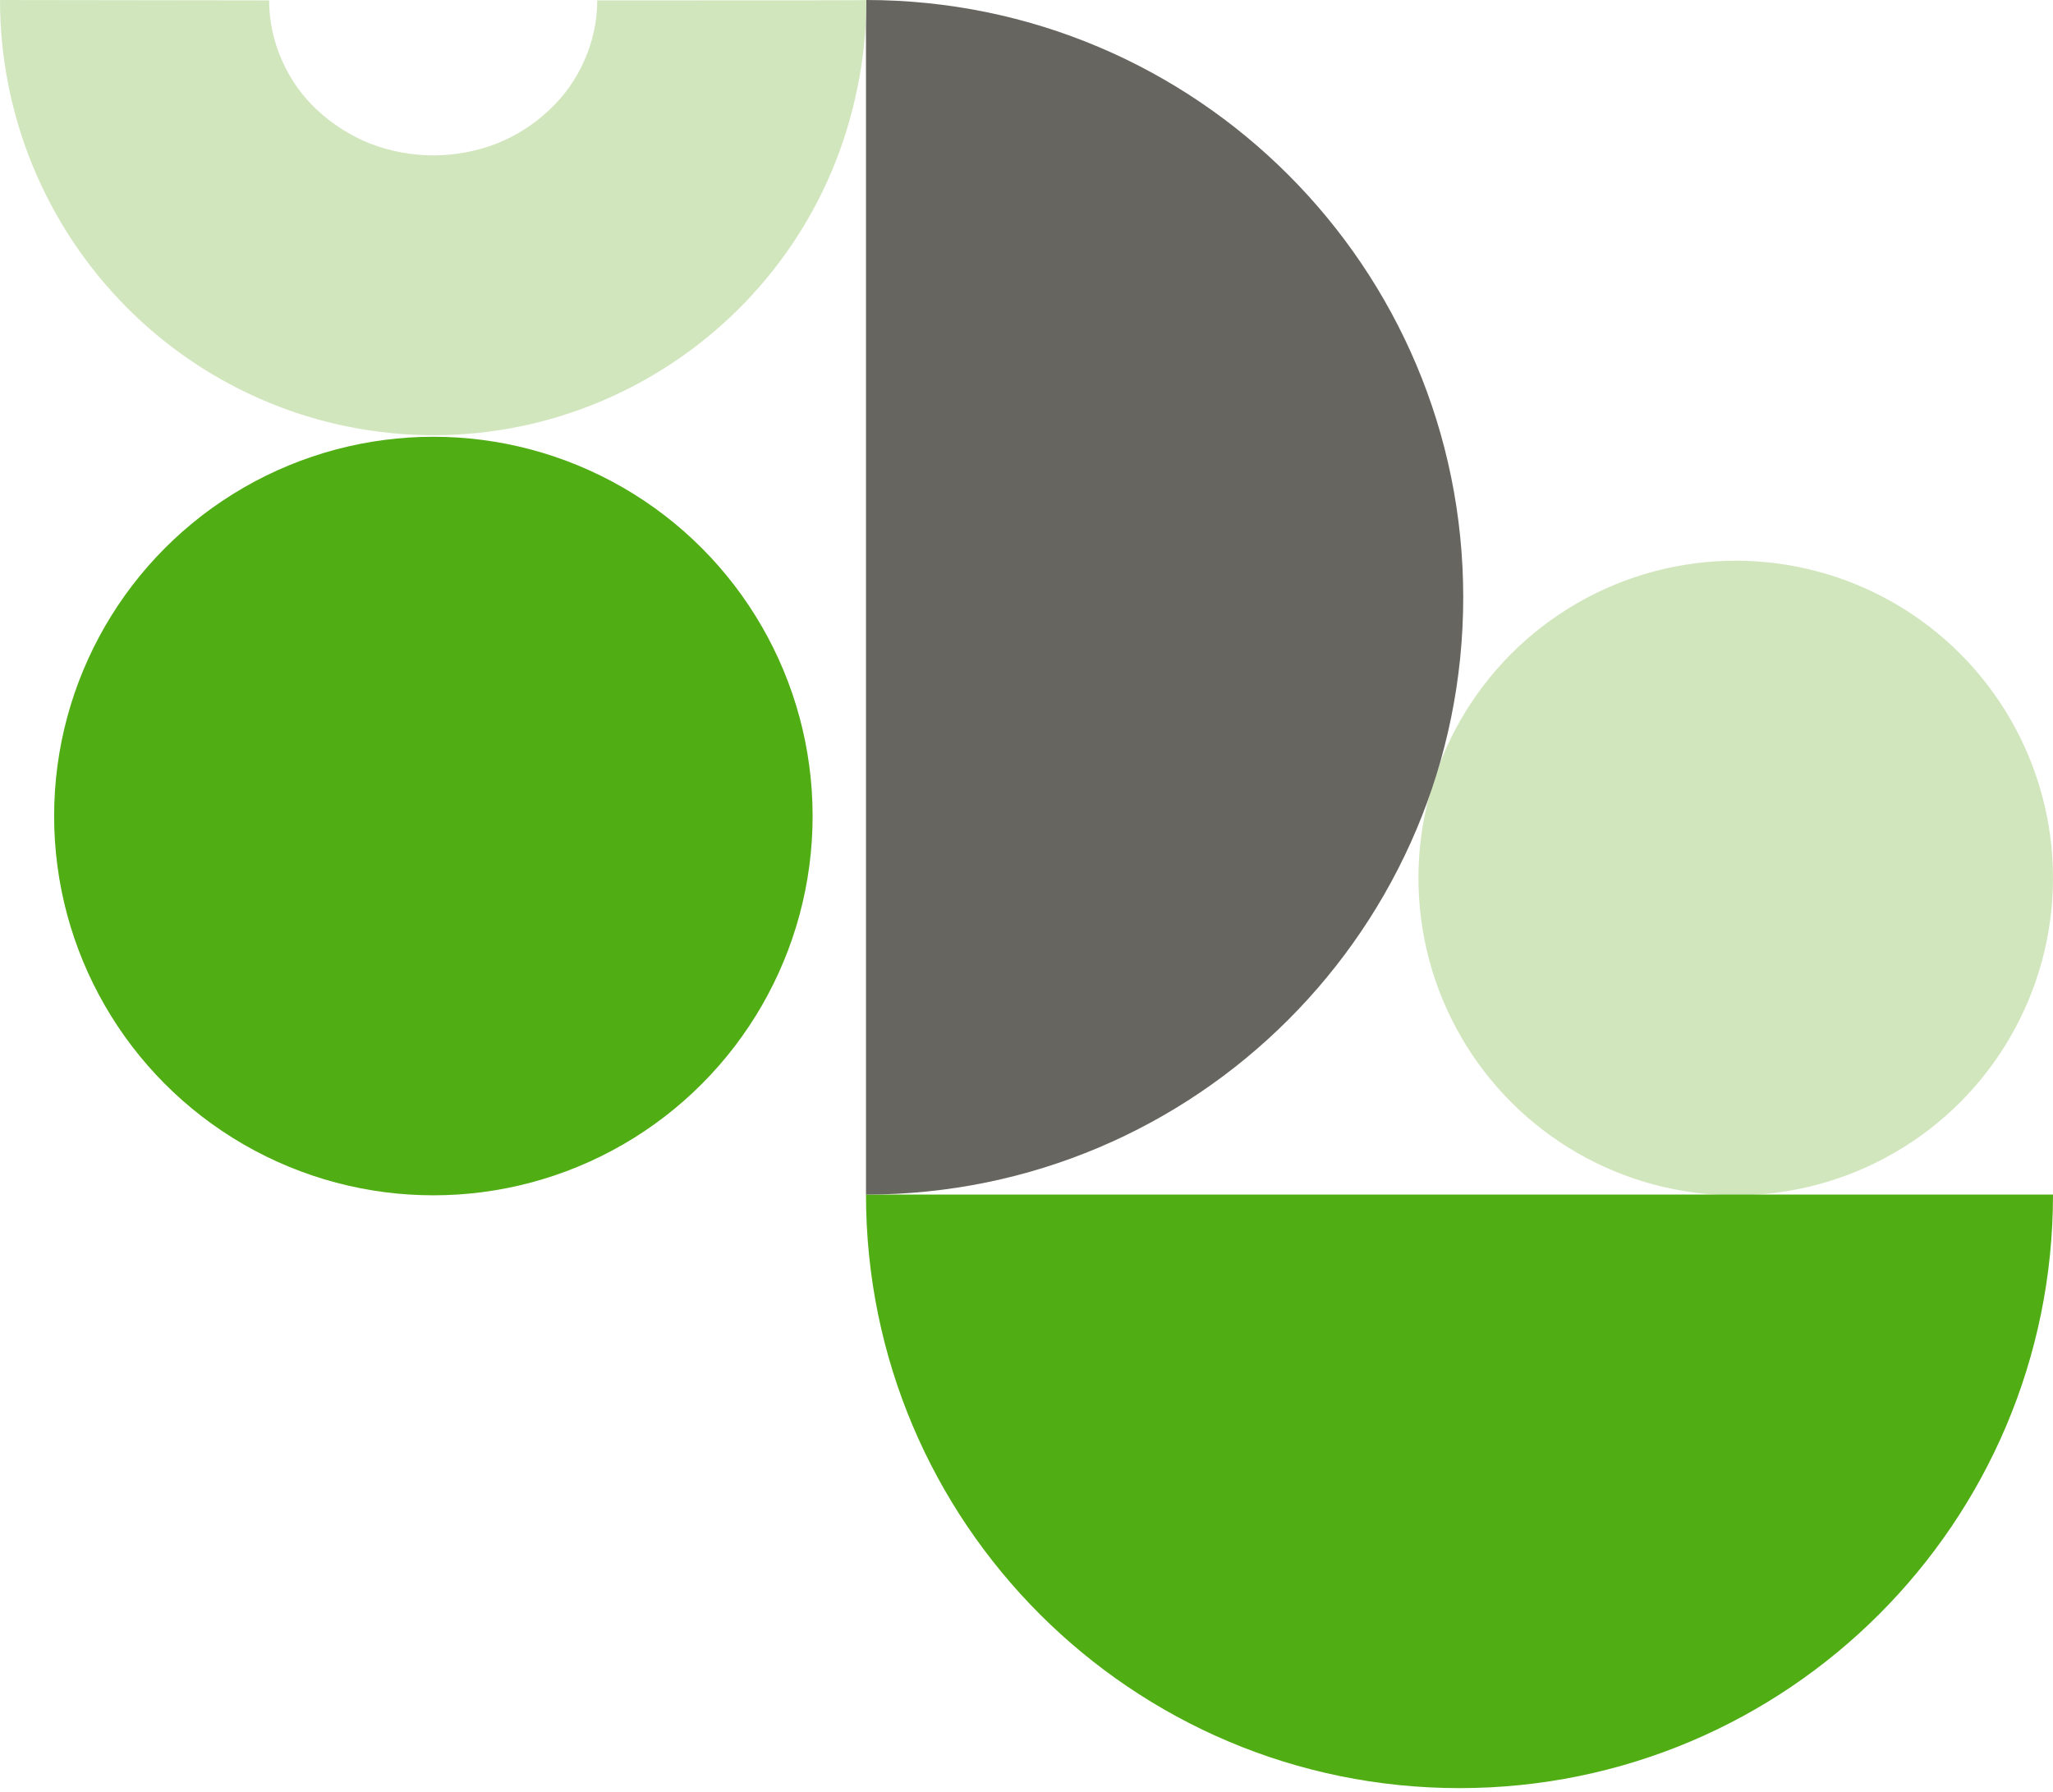
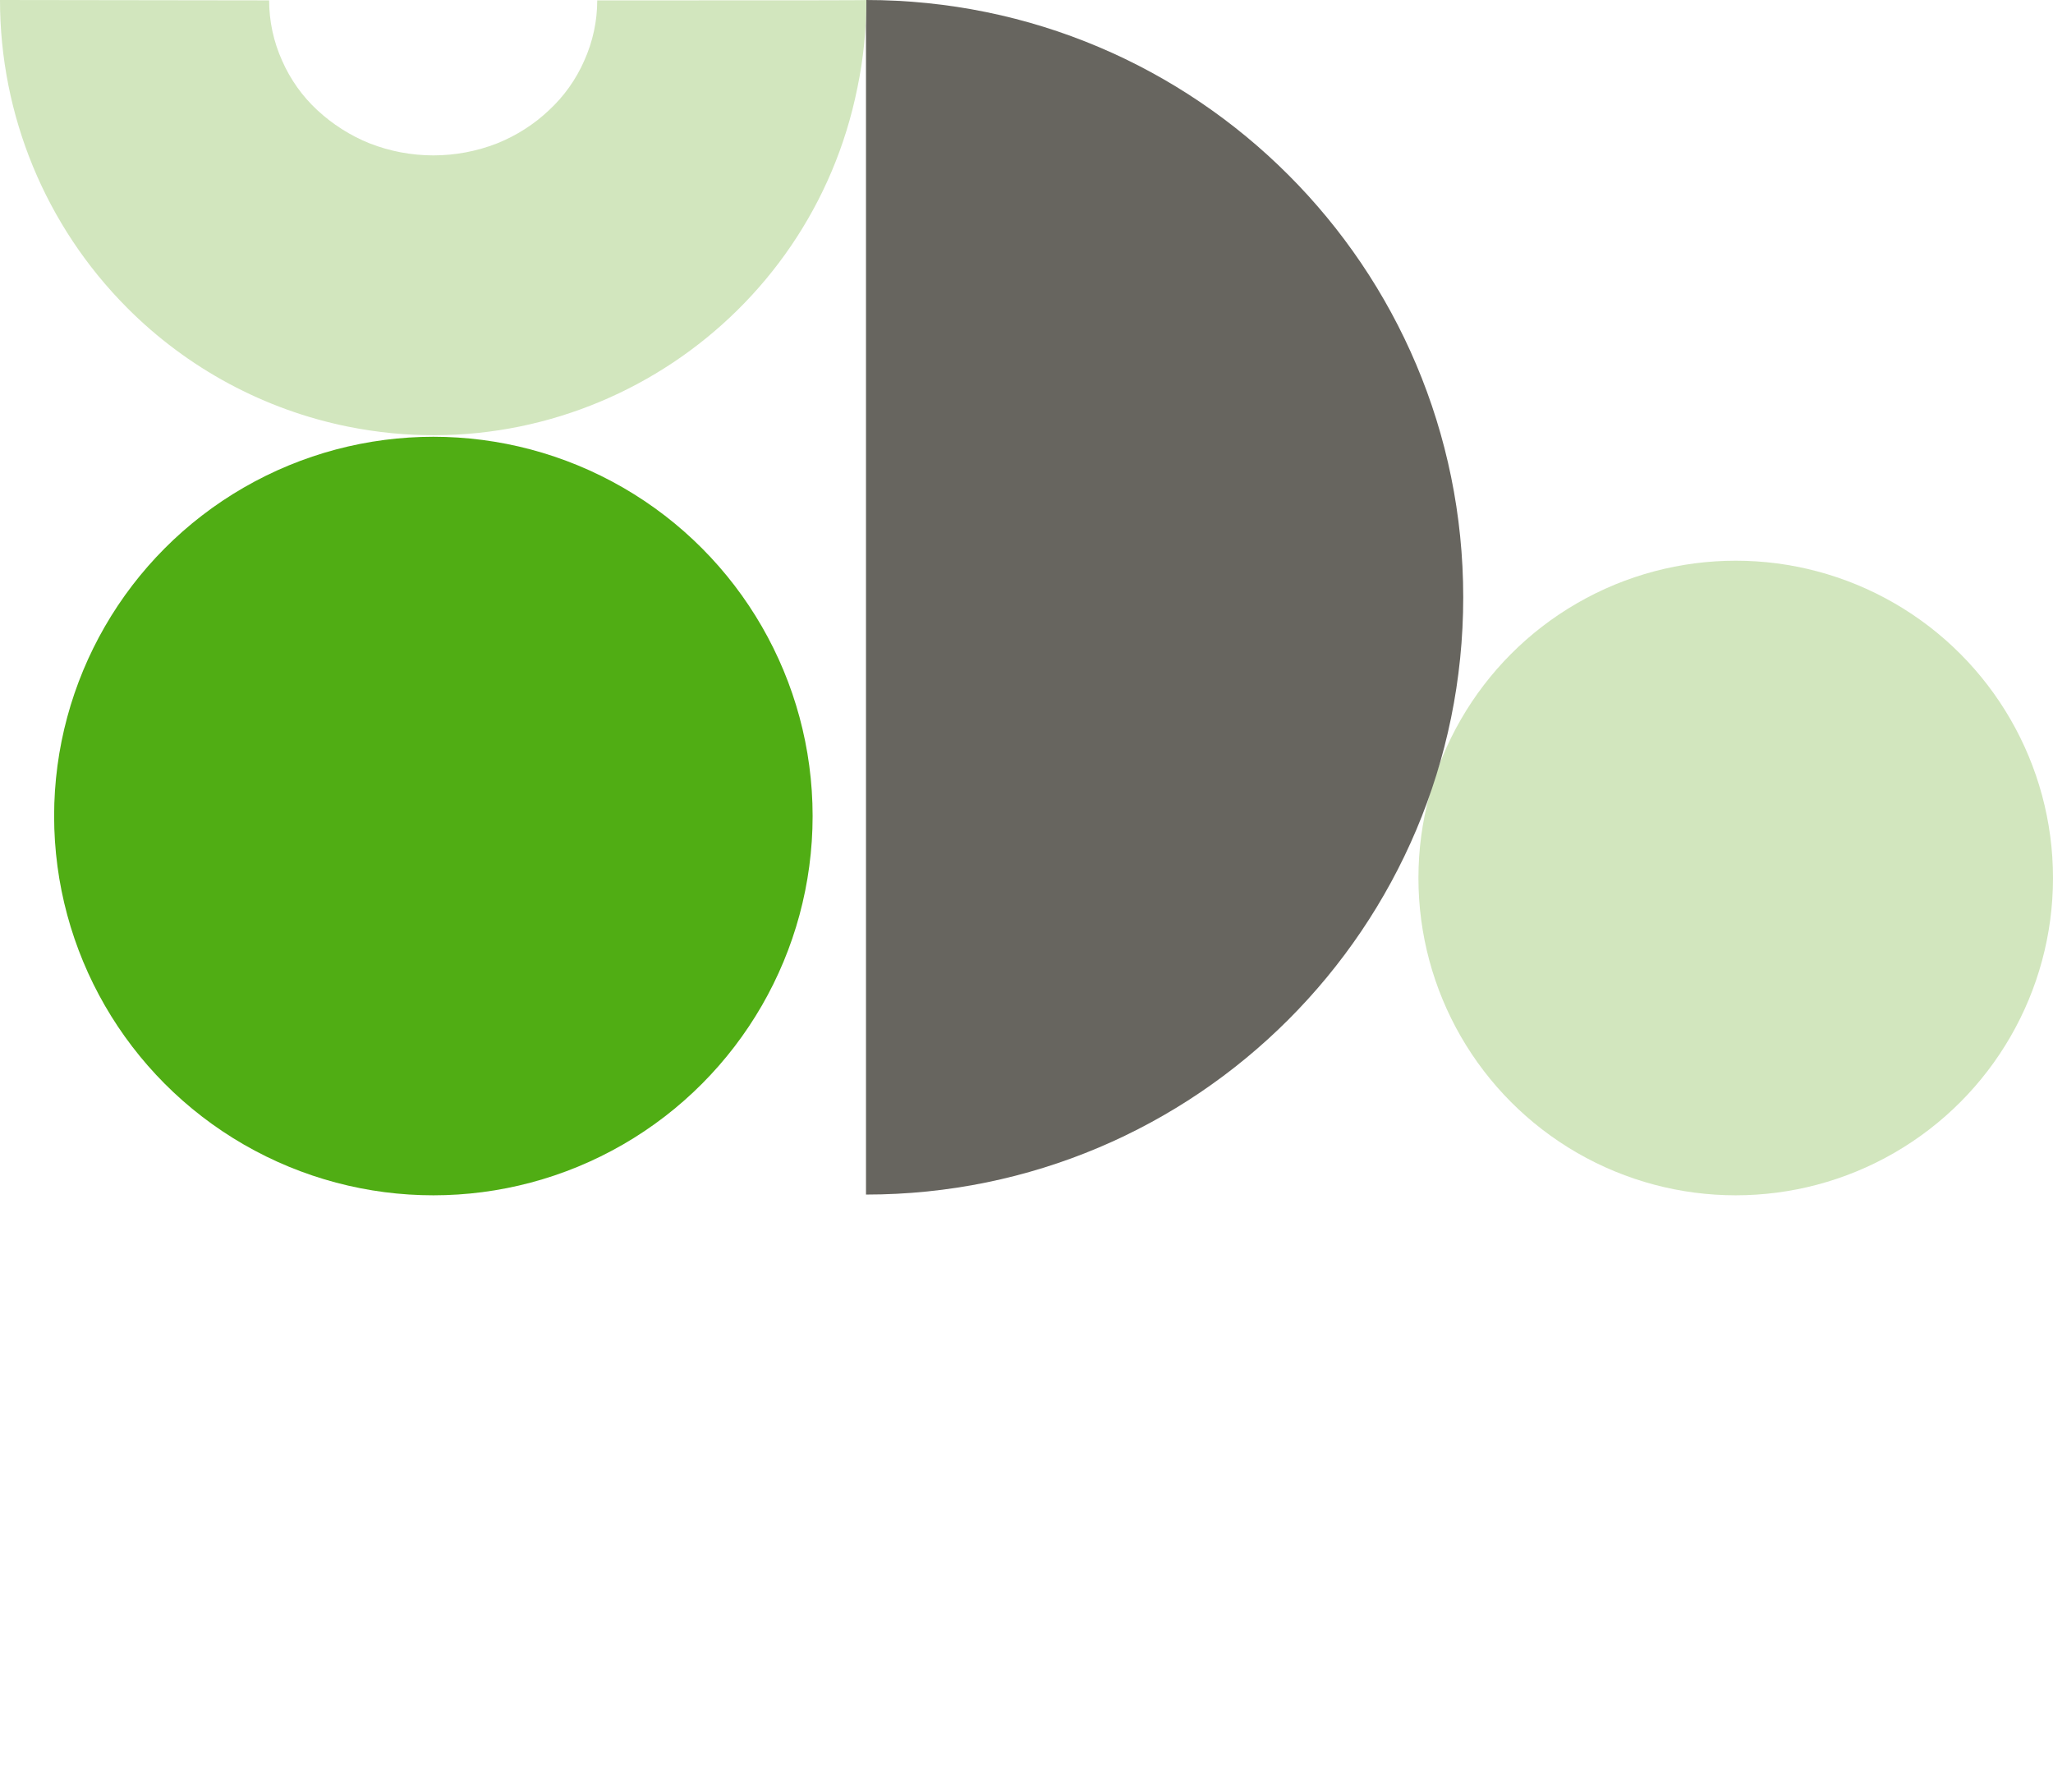
<svg xmlns="http://www.w3.org/2000/svg" version="1.1" id="Ebene_1" x="0px" y="0px" viewBox="0 0 550 480" style="enable-background:new 0 0 550 480;" xml:space="preserve">
  <style type="text/css">
	.st0{fill:#D2E6BE;}
	.st1{fill:#50AD14;}
	.st2{fill:#67655F;}
</style>
  <circle class="st0" cx="465" cy="235.2" r="85" />
-   <path class="st1" d="M550,320c0,87.8-71.2,159-159,159s-159-71.2-159-159H550z" />
  <path class="st2" d="M232,320c88.4,0,160-71.6,160-160S320.4,0,232,0V320z" />
  <circle class="st1" cx="116.1" cy="218.6" r="101.6" />
  <path class="st0" d="M232.1,0L232.1,0c0,7.9-0.8,15.8-2.4,23.5c-12.6,62.7-73.7,103.4-136.4,90.8C70.9,109.8,50.2,98.7,34,82.4  C12.2,60.5,0,30.9,0,0l0,0l72.1,0.1c0,5.6,1.2,11.1,3.5,16.2c2.2,5,5.4,9.5,9.4,13.2c4.1,3.8,8.8,6.8,14,8.9c11,4.3,23.2,4.3,34.2,0  c5.2-2.1,9.9-5.1,13.9-8.9c4-3.7,7.2-8.2,9.4-13.2c2.3-5.1,3.5-10.6,3.5-16.2h12C211.8,0.1,232.1,0.1,232.1,0z" />
</svg>